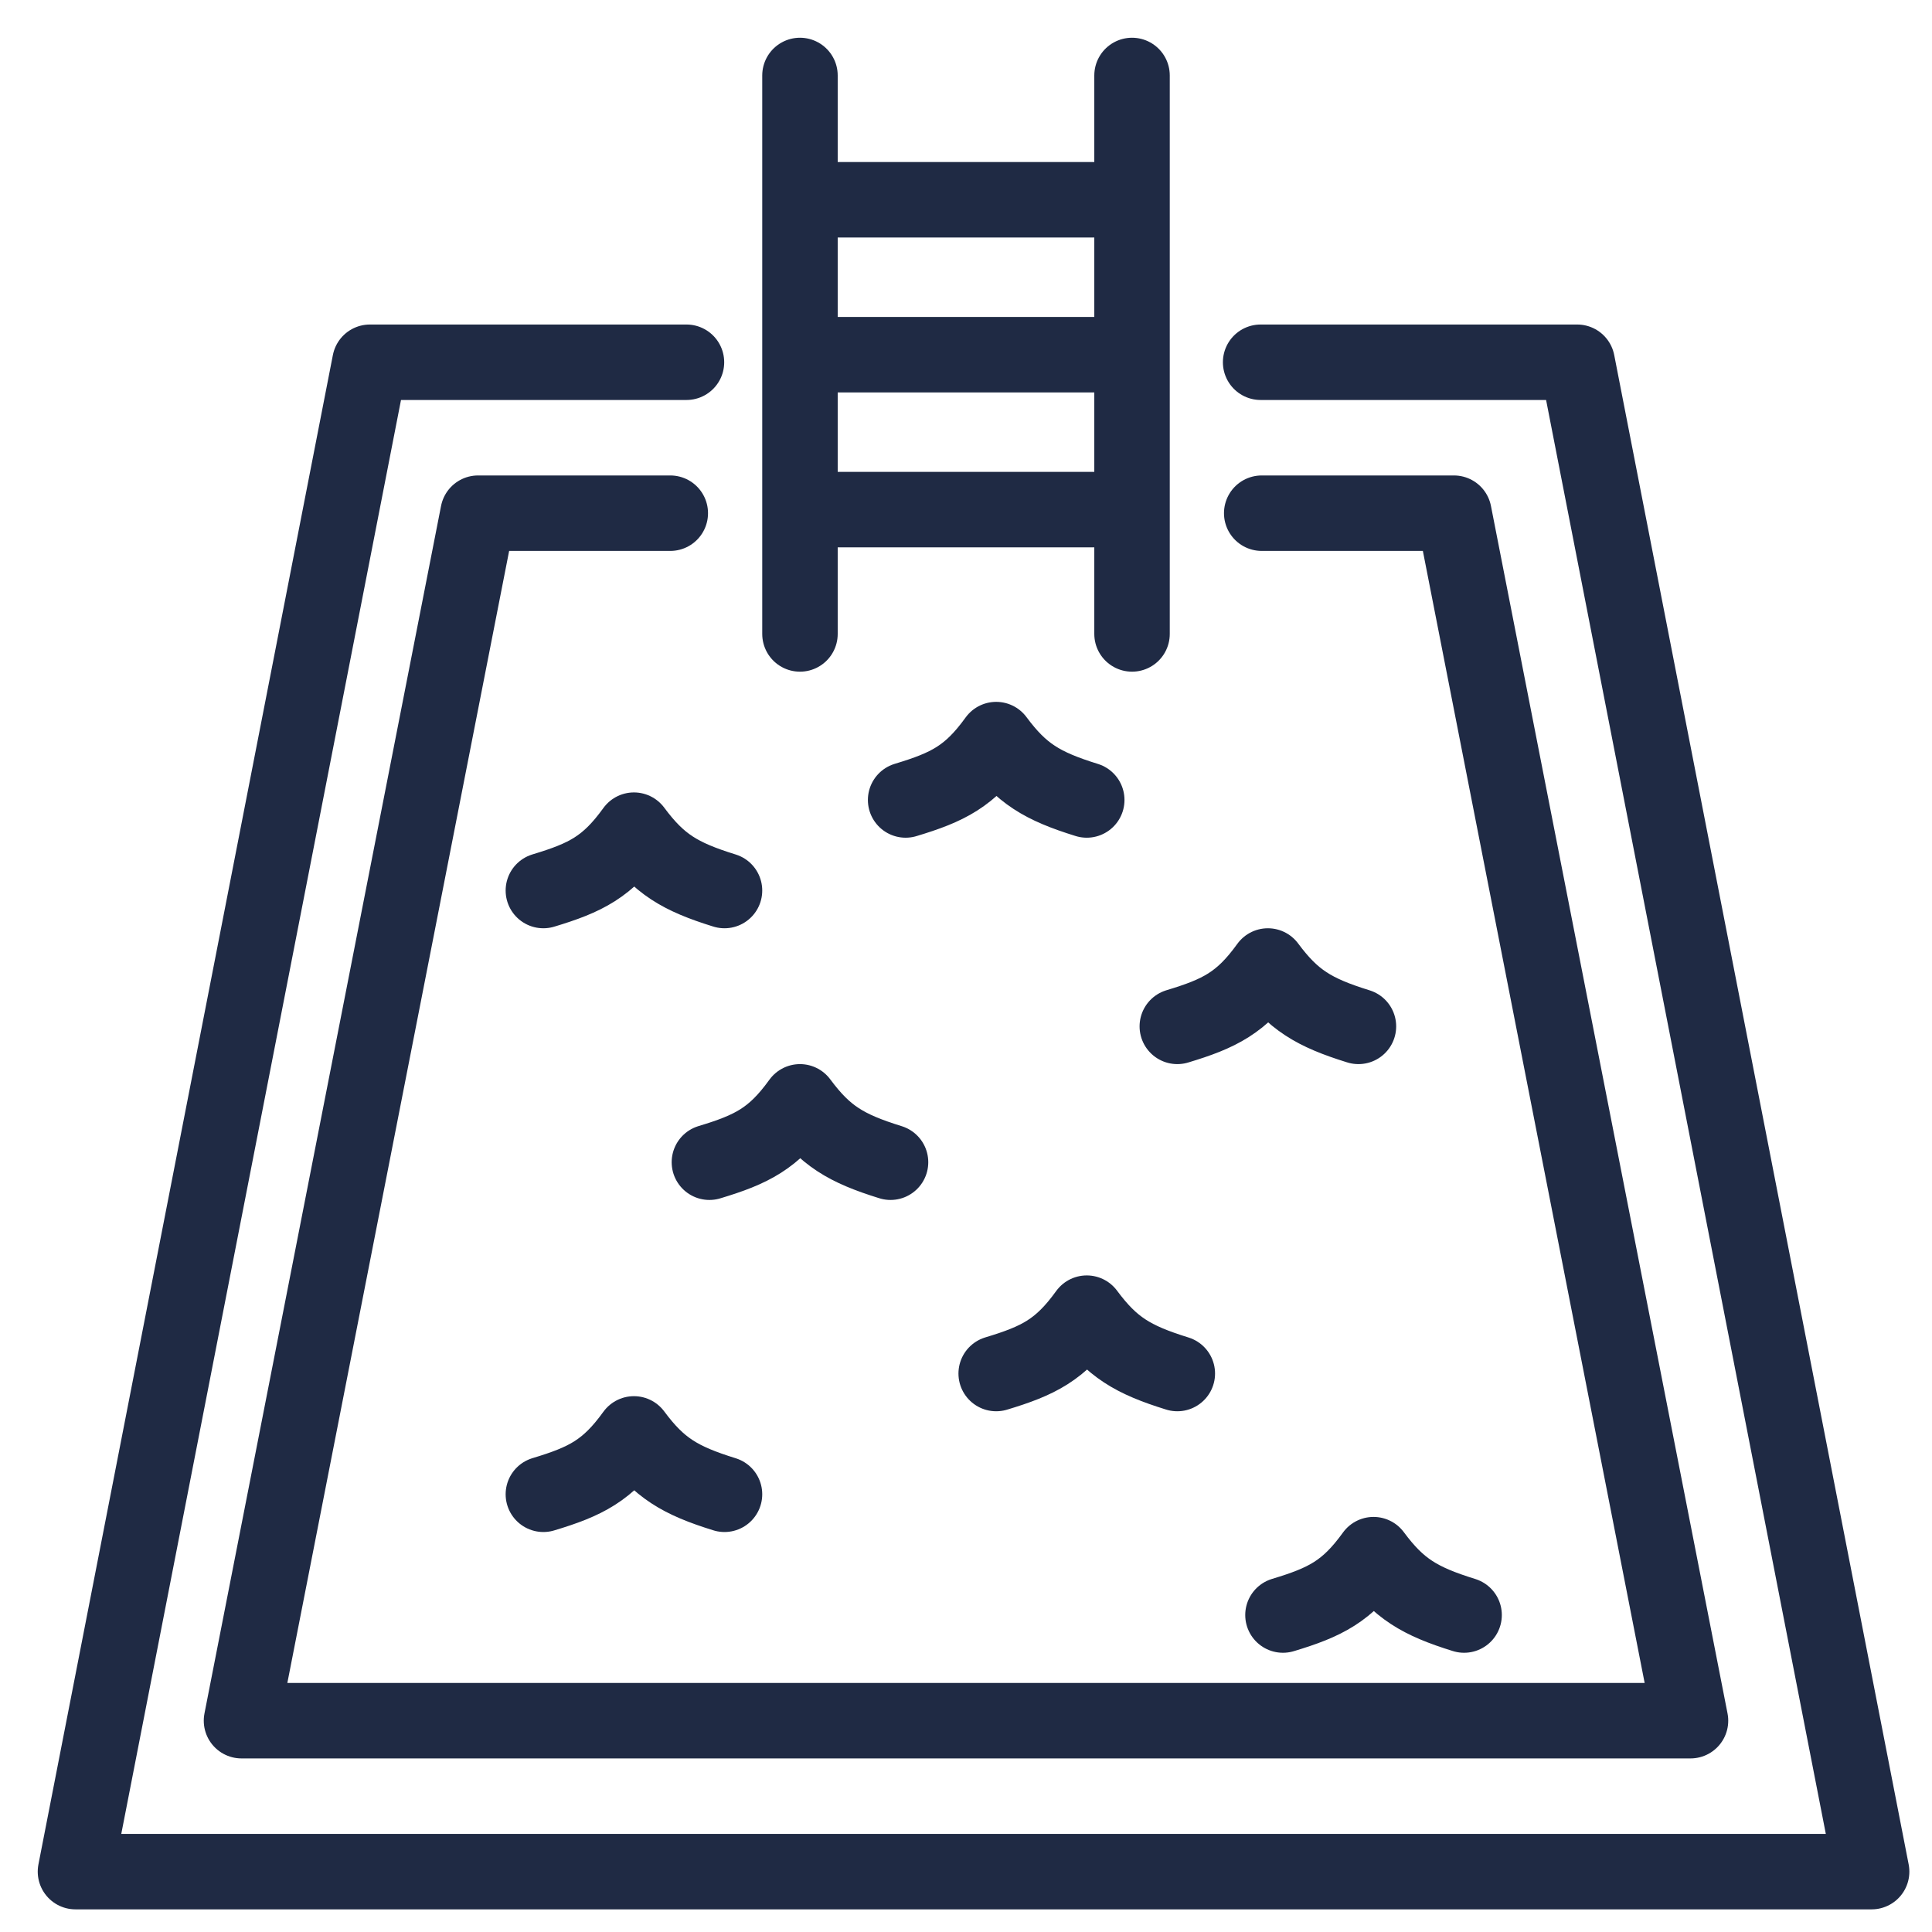
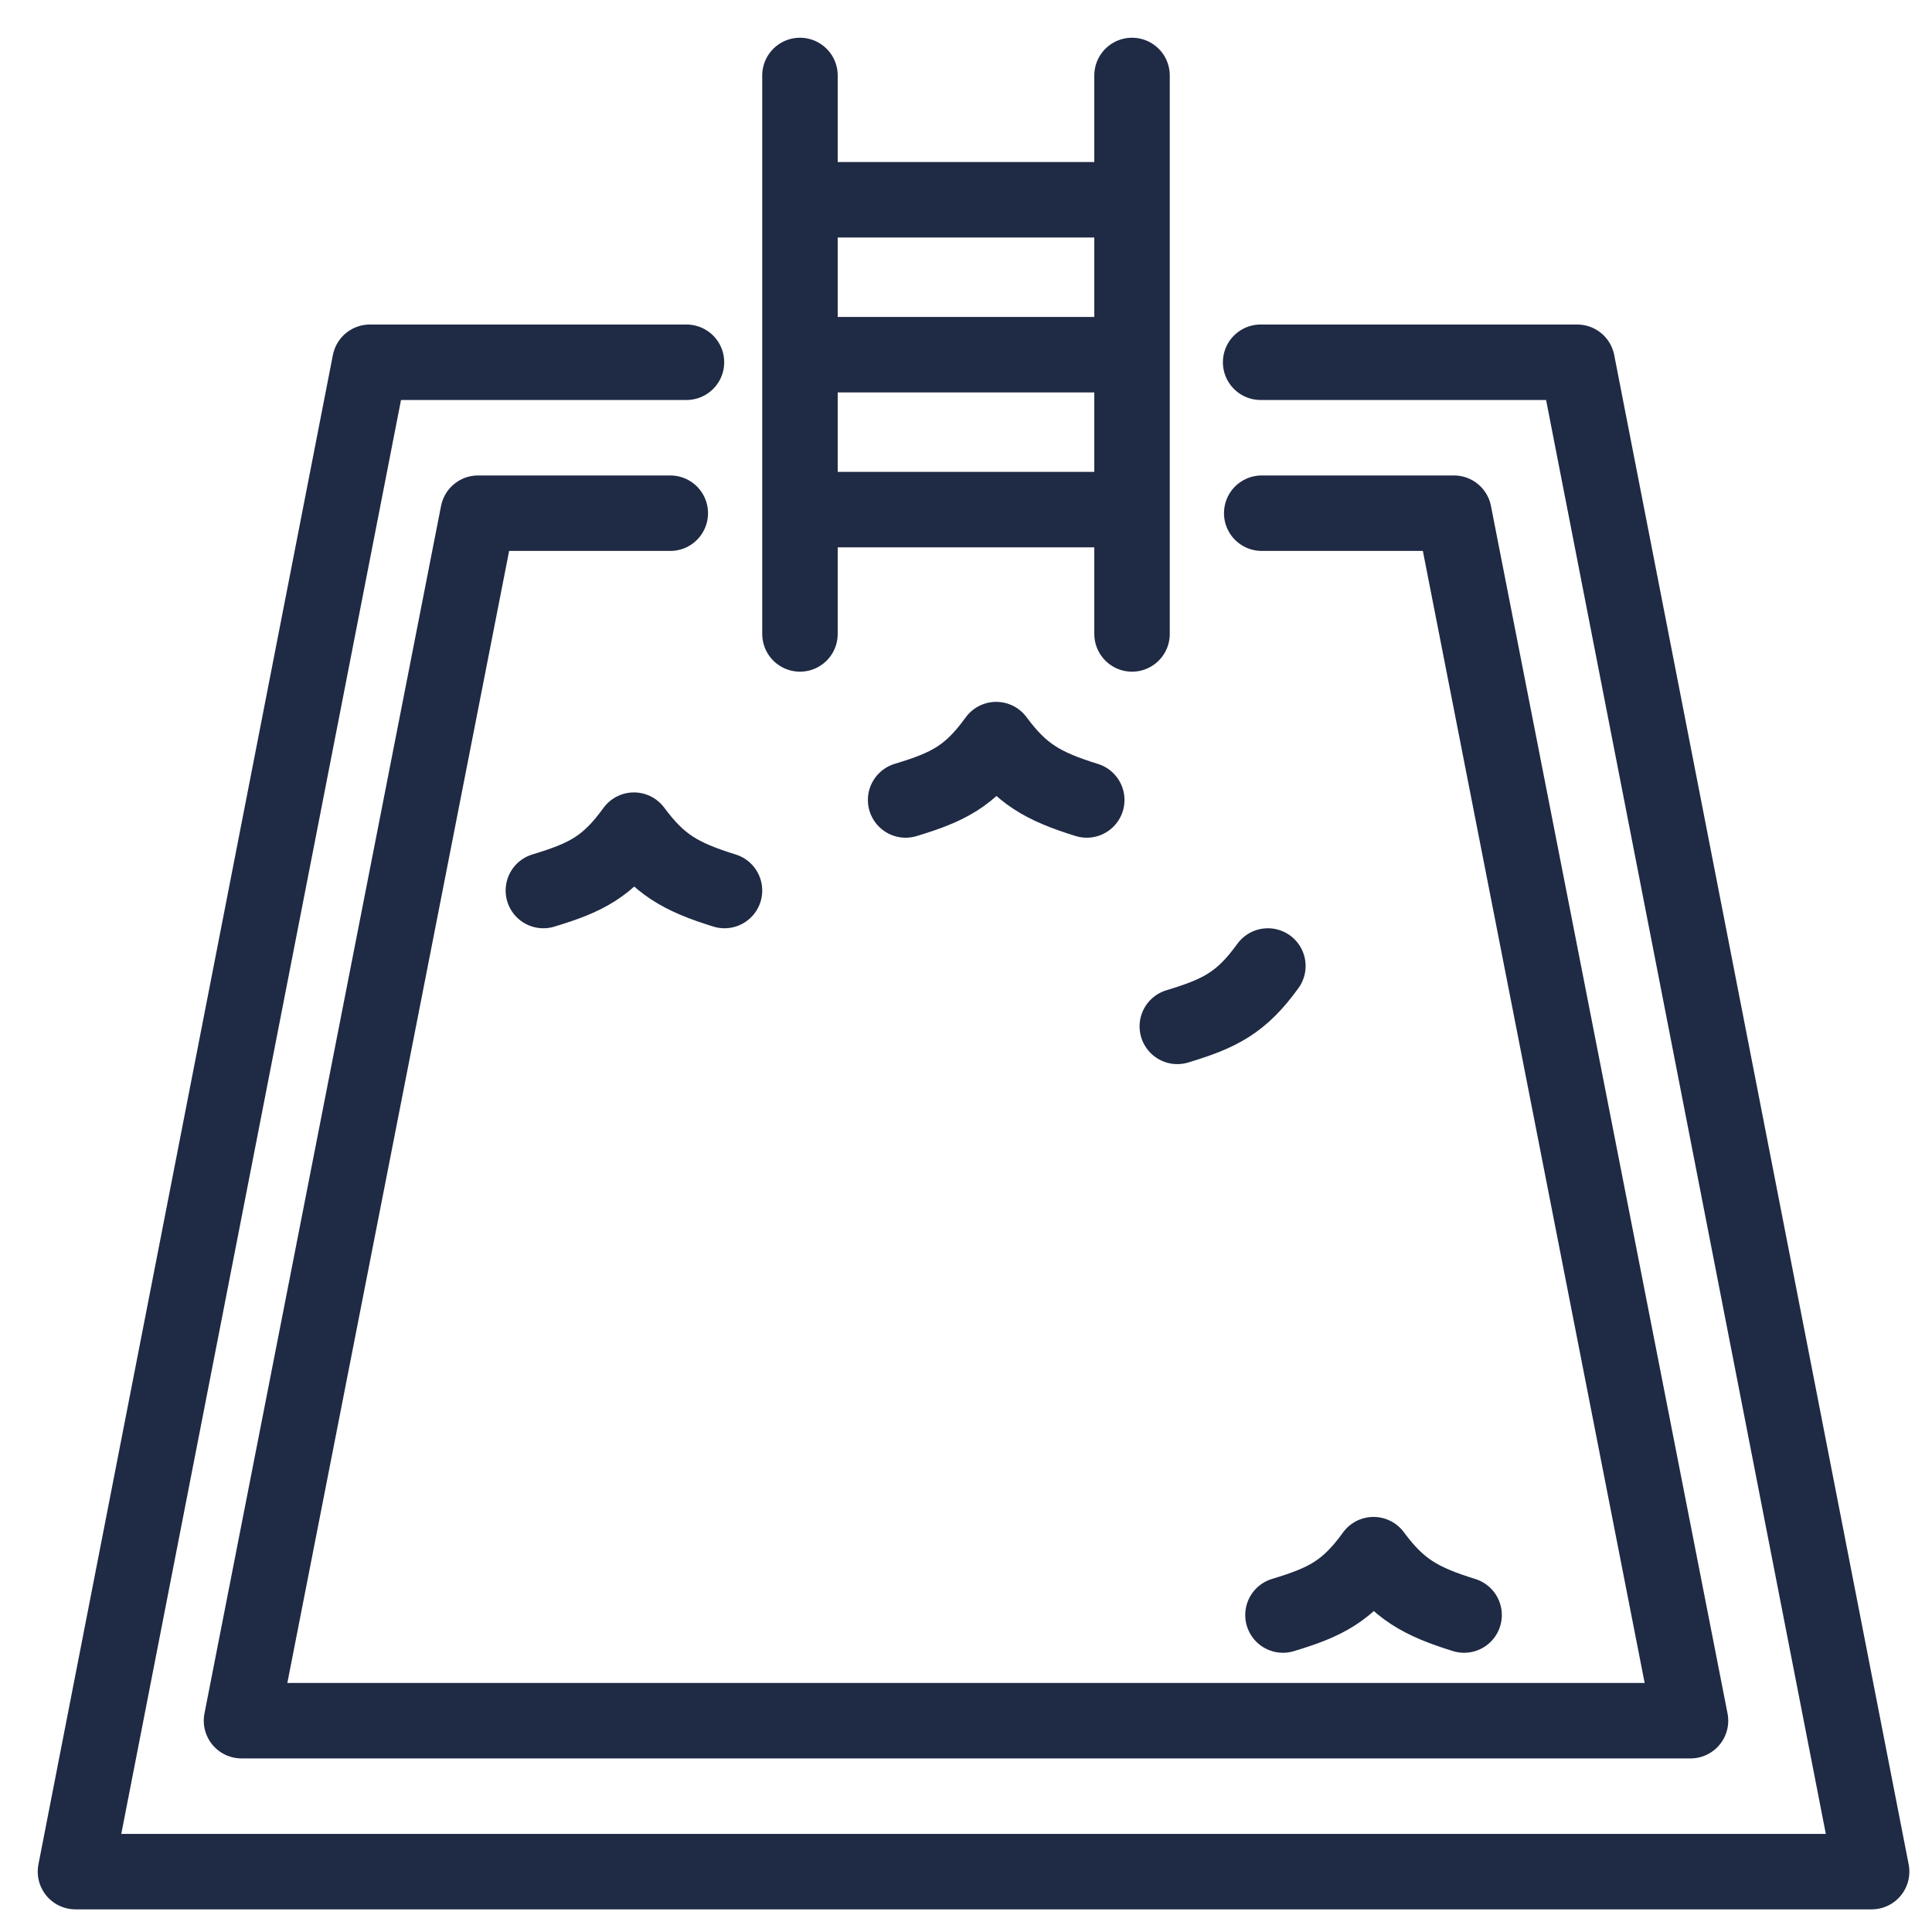
<svg xmlns="http://www.w3.org/2000/svg" width="128" height="128" viewBox="0 0 128 128" fill="none">
  <path d="M45.48 24H24.508L5 124H124L104.492 24H83.52" stroke="#1F2A44" stroke-width="5" stroke-linecap="round" stroke-linejoin="round" />
  <path d="M53 5V13.236M53 42V33.764M75 5V13.236M75 42V33.764M75 23.5H53M75 23.5V13.236M75 23.5V33.764M53 23.5V13.236M53 23.5V33.764M53 13.236H75M75 33.764H53" stroke="#1F2A44" stroke-width="5" stroke-linecap="round" stroke-linejoin="round" />
  <path d="M83.592 34H96.326L112 114H16L31.674 34H44.408" stroke="#1F2A44" stroke-width="5" stroke-linecap="round" stroke-linejoin="round" />
  <path d="M60 53C62.818 52.15 64.241 51.438 66 49C67.672 51.252 69.024 52.077 72 53" stroke="#1F2A44" stroke-width="5" stroke-linecap="round" stroke-linejoin="round" />
  <path d="M36 59C38.818 58.15 40.241 57.438 42 55C43.672 57.252 45.024 58.077 48 59" stroke="#1F2A44" stroke-width="5" stroke-linecap="round" stroke-linejoin="round" />
-   <path d="M47 77C49.818 76.15 51.241 75.438 53 73C54.672 75.252 56.024 76.077 59 77" stroke="#1F2A44" stroke-width="5" stroke-linecap="round" stroke-linejoin="round" />
-   <path d="M78 68C80.818 67.15 82.241 66.438 84 64C85.672 66.252 87.024 67.077 90 68" stroke="#1F2A44" stroke-width="5" stroke-linecap="round" stroke-linejoin="round" />
-   <path d="M66 91C68.818 90.15 70.241 89.438 72 87C73.672 89.252 75.024 90.077 78 91" stroke="#1F2A44" stroke-width="5" stroke-linecap="round" stroke-linejoin="round" />
-   <path d="M36 99C38.818 98.15 40.241 97.438 42 95C43.672 97.252 45.024 98.077 48 99" stroke="#1F2A44" stroke-width="5" stroke-linecap="round" stroke-linejoin="round" />
+   <path d="M78 68C80.818 67.15 82.241 66.438 84 64" stroke="#1F2A44" stroke-width="5" stroke-linecap="round" stroke-linejoin="round" />
  <path d="M85 107C87.818 106.15 89.241 105.438 91 103C92.672 105.252 94.024 106.077 97 107" stroke="#1F2A44" stroke-width="5" stroke-linecap="round" stroke-linejoin="round" />
</svg>